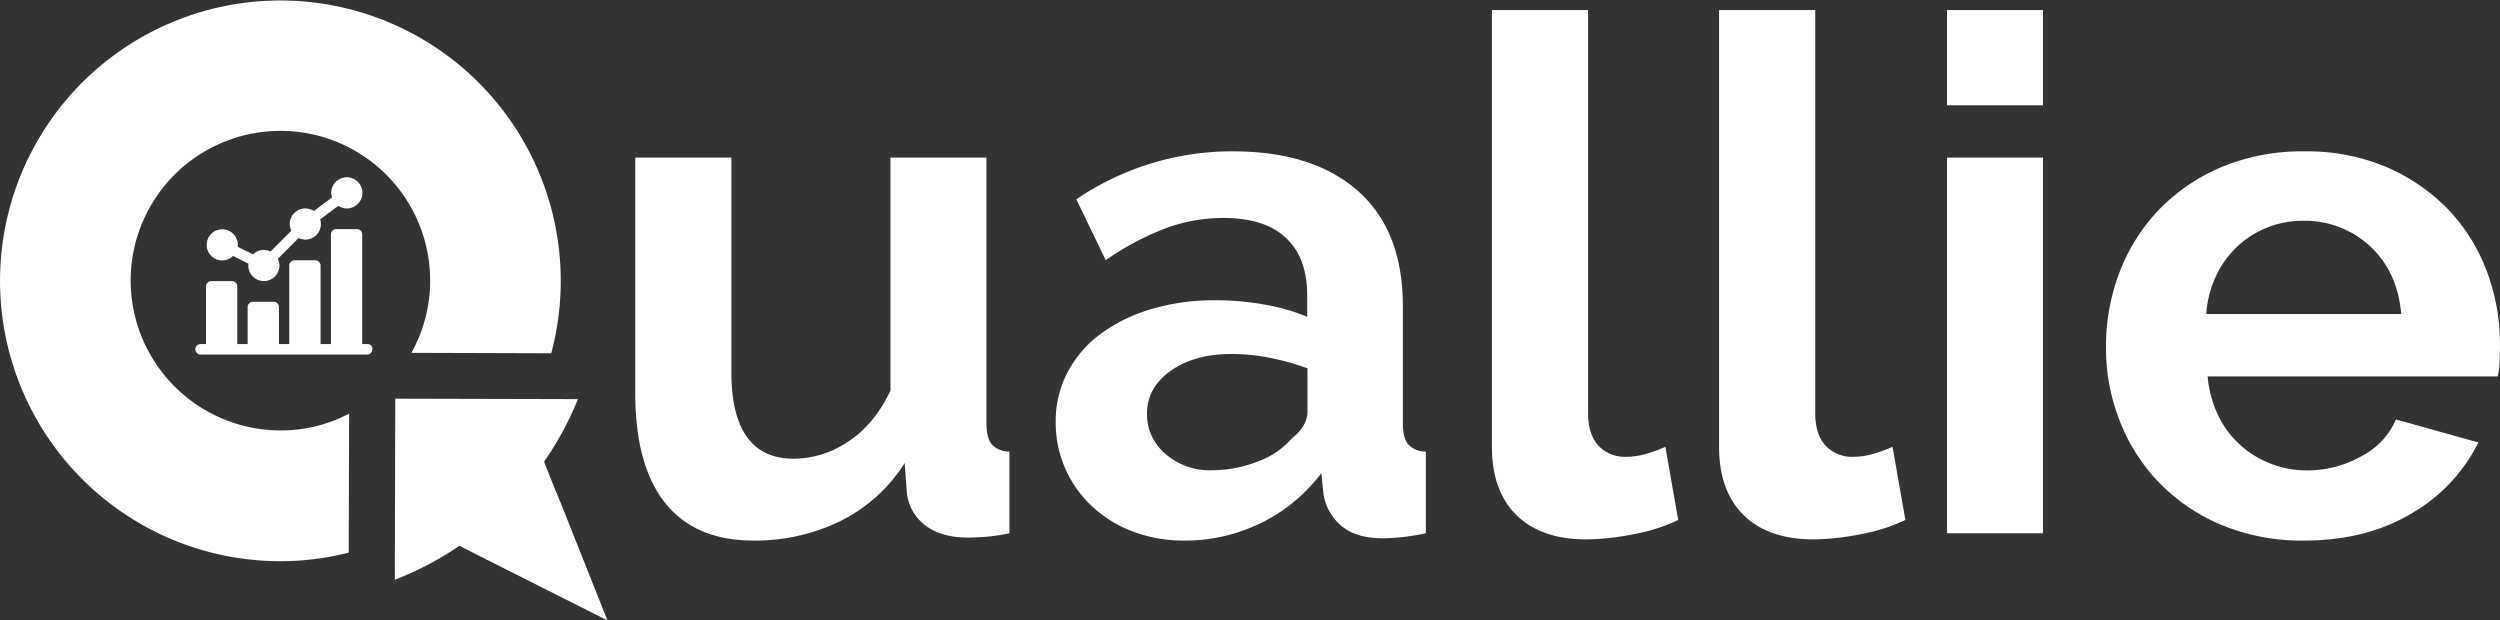
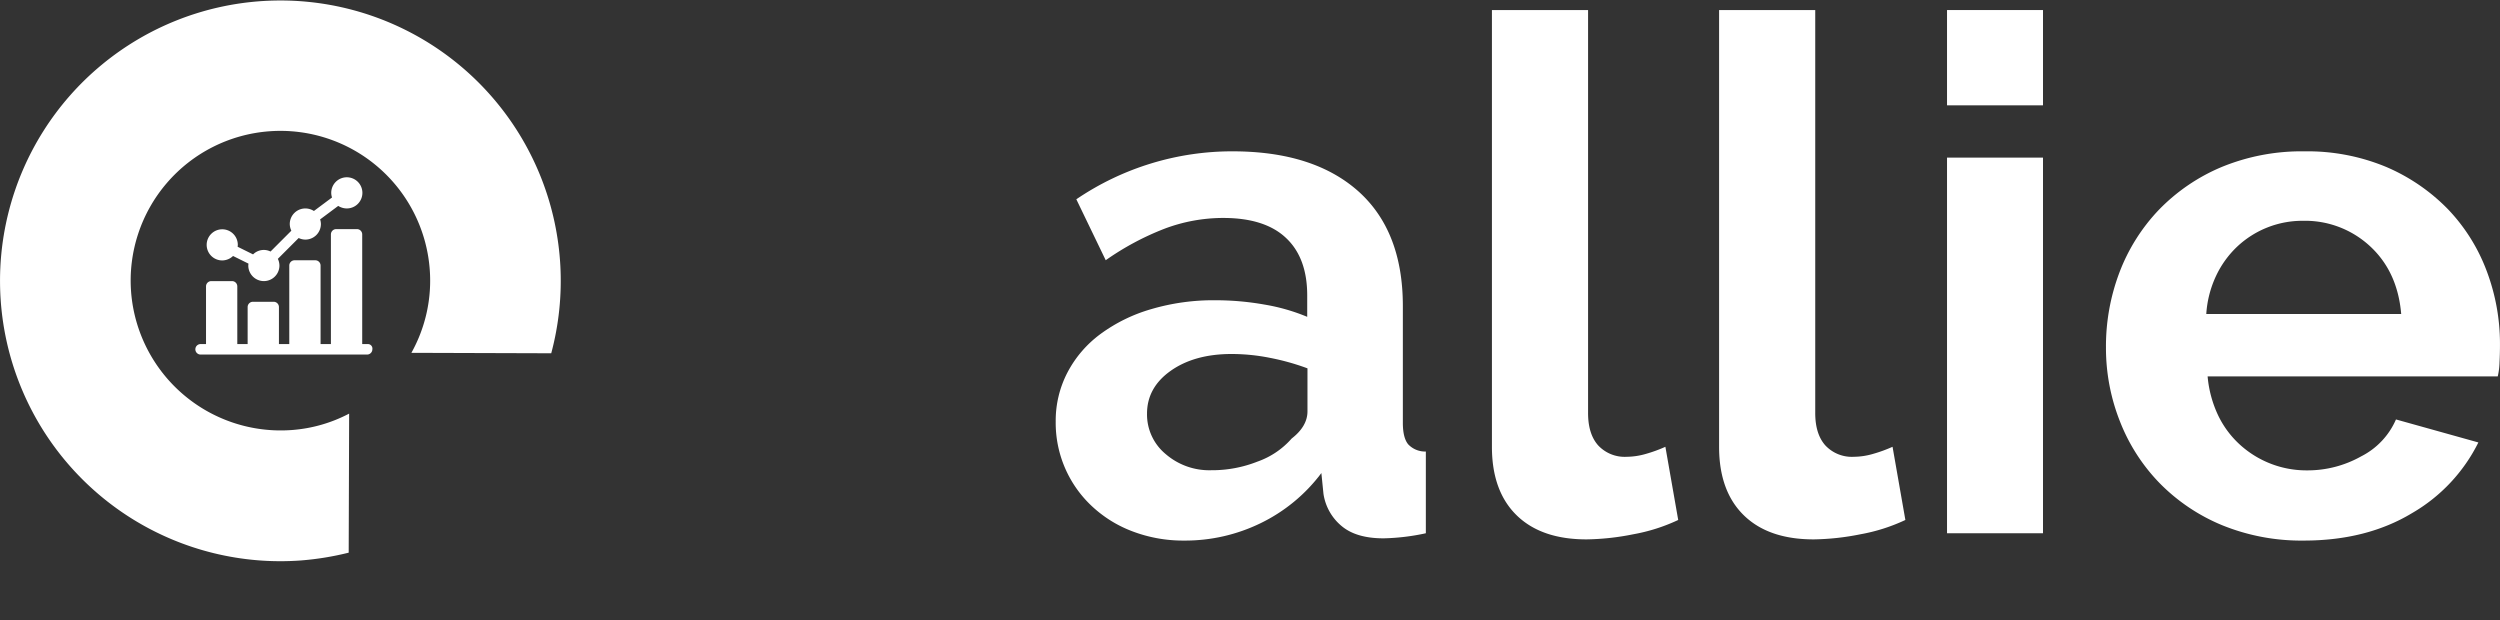
<svg xmlns="http://www.w3.org/2000/svg" width="604.369" height="150" viewBox="0 0 604.369 150">
  <rect x="0" y="0" width="604.369" height="150" fill="#333333" stroke="none" />
  <g transform="translate(-1045.027 -75.917)">
-     <path d="M433.174,206.6q-14.018,0-21.288-9.026c-4.835-5.994-7.288-14.913-7.288-26.684V114.02h23.236v51.814q0,20.961,15.082,20.979a23.758,23.758,0,0,0,13.062-4.081q6.332-4.062,10.319-12.384V114.02h23.2v64.127q0,3.628,1.3,5.2a5.635,5.635,0,0,0,4.258,1.733V204.83a46.472,46.472,0,0,1-5.81.867c-1.551.108-2.958.18-4.257.18-4.149,0-7.541-.938-10.139-2.852a11.33,11.33,0,0,1-4.582-7.908l-.541-7.257a38.561,38.561,0,0,1-15.588,14.046A47.022,47.022,0,0,1,433.174,206.6Z" transform="translate(794)" fill="#fff" />
    <path d="M537.268,206.6a34.447,34.447,0,0,1-12.3-2.166,29.578,29.578,0,0,1-9.887-6.066,27.562,27.562,0,0,1-8.839-20.546,25.218,25.218,0,0,1,2.85-11.879,27.225,27.225,0,0,1,7.974-9.279,38.865,38.865,0,0,1,12.2-5.994,53.137,53.137,0,0,1,15.587-2.167,67.819,67.819,0,0,1,11.871,1.047,46.948,46.948,0,0,1,10.319,2.961v-5.2c0-5.994-1.695-10.652-5.123-13.866-3.392-3.213-8.443-4.838-15.154-4.838a40.25,40.25,0,0,0-14.216,2.6,66.133,66.133,0,0,0-14.216,7.618l-7.108-14.731A67.026,67.026,0,0,1,548.959,112.5c13.061,0,23.164,3.214,30.38,9.605,7.216,6.427,10.824,15.67,10.824,27.8v28.236q0,3.63,1.3,5.2a5.635,5.635,0,0,0,4.258,1.733V204.83a52.917,52.917,0,0,1-10.211,1.228c-4.4,0-7.757-.975-10.139-2.961a12.513,12.513,0,0,1-4.4-7.8l-.505-5.018a40.326,40.326,0,0,1-14.721,12.132A41.635,41.635,0,0,1,537.268,206.6Zm6.6-17.006a29.893,29.893,0,0,0,11.185-2.1,19.622,19.622,0,0,0,8.227-5.56c2.526-1.95,3.825-4.153,3.825-6.572v-10.4a57.548,57.548,0,0,0-9.021-2.527,47.392,47.392,0,0,0-9.345-.939c-5.989,0-10.9,1.372-14.721,4.08s-5.7,6.174-5.7,10.327a12.419,12.419,0,0,0,4.51,9.785A16.122,16.122,0,0,0,543.871,189.593Z" transform="translate(794)" fill="#fff" />
    <path d="M611.74,78.346h23.2v97.418c0,3.358.794,5.957,2.418,7.8a8.758,8.758,0,0,0,6.927,2.78,16.984,16.984,0,0,0,4.583-.686,33.857,33.857,0,0,0,4.762-1.733l3.1,17.693a43.433,43.433,0,0,1-10.9,3.466,60.719,60.719,0,0,1-11.258,1.228q-10.932,0-16.886-5.814c-3.968-3.863-5.989-9.388-5.989-16.537V78.346Z" transform="translate(794)" fill="#fff" />
    <path d="M666.656,78.346h23.2v97.418c0,3.358.794,5.957,2.417,7.8a8.76,8.76,0,0,0,6.928,2.78,16.978,16.978,0,0,0,4.582-.686,33.825,33.825,0,0,0,4.763-1.733l3.1,17.693a43.429,43.429,0,0,1-10.9,3.466,60.7,60.7,0,0,1-11.257,1.228q-10.932,0-16.886-5.814c-3.969-3.863-5.989-9.388-5.989-16.537V78.346Z" transform="translate(794)" fill="#fff" />
    <path d="M721.716,101.382V78.346h23.2v23.036Zm0,103.484V114.02h23.2v90.81h-23.2Z" transform="translate(794)" fill="#fff" />
    <path d="M807.95,206.6a50.74,50.74,0,0,1-19.737-3.719,45.5,45.5,0,0,1-15.082-10.146,44.68,44.68,0,0,1-9.6-14.913,48.227,48.227,0,0,1-3.392-17.837,50.351,50.351,0,0,1,3.283-18.27,45.051,45.051,0,0,1,9.526-15.093A45.688,45.688,0,0,1,788.1,116.294a50.722,50.722,0,0,1,19.989-3.791,49.513,49.513,0,0,1,19.845,3.791,46.171,46.171,0,0,1,14.9,10.219,43.834,43.834,0,0,1,9.345,14.912,49.883,49.883,0,0,1,3.211,17.693c0,1.516-.036,2.925-.108,4.333a16.662,16.662,0,0,1-.433,3.466H784.713a27.674,27.674,0,0,0,2.6,9.532,23,23,0,0,0,5.376,7.114,23.889,23.889,0,0,0,16.092,6.066,26.414,26.414,0,0,0,13.062-3.394,18.036,18.036,0,0,0,8.407-8.919l19.917,5.561a40.577,40.577,0,0,1-16.02,17.078C826.856,204.36,818.125,206.6,807.95,206.6Zm23.561-54.775q-.867-10.236-7.541-16.393a23.105,23.105,0,0,0-16.2-6.138,23.023,23.023,0,0,0-15.912,6.247,23.483,23.483,0,0,0-5.123,7.113,25.449,25.449,0,0,0-2.345,9.171Z" transform="translate(794)" fill="#fff" />
    <path d="M282.716,146.445a36.2,36.2,0,1,1,72.2-5.38,35.782,35.782,0,0,1-4.437,20.148l33.808.108A67.777,67.777,0,1,0,323.849,211.4a70.418,70.418,0,0,0,11.473-1.878l.109-33.616A35.346,35.346,0,0,1,321.5,179.88,36.276,36.276,0,0,1,282.716,146.445Z" transform="translate(794)" fill="#fff" />
-     <path d="M384.537,192.554l-1.985-5.019a77.379,77.379,0,0,0,8.191-15.129l-42.684-.109H346.58v1.481l-.109,42.282a76.618,76.618,0,0,0,15.623-8.2l4.619,2.347,4.51,2.275,26.664,13.432-11.33-28.453Z" transform="translate(794)" fill="#fff" />
    <path d="M304.753,138.877a3.82,3.82,0,0,0,2.612-1.077l3.726,1.845c0,.154-.039.308-.039.462a3.764,3.764,0,1,0,7.528,0,3.832,3.832,0,0,0-.384-1.615l5.032-5.035a3.823,3.823,0,0,0,1.613.384,3.771,3.771,0,0,0,3.764-3.766,3.579,3.579,0,0,0-.192-1.115l4.379-3.267a3.861,3.861,0,0,0,2.074.615,3.767,3.767,0,1,0-3.764-3.767,3.555,3.555,0,0,0,.192,1.115l-4.379,3.267a3.857,3.857,0,0,0-2.074-.615,3.771,3.771,0,0,0-3.764,3.767,3.846,3.846,0,0,0,.384,1.614l-5.032,5.035a3.661,3.661,0,0,0-4.225.692l-3.725-1.845c0-.154.038-.307.038-.461a3.764,3.764,0,1,0-3.764,3.767Z" transform="translate(794)" fill="#fff" />
    <path d="M339.936,159.094h-1.345V132.573a1.279,1.279,0,0,0-1.267-1.269h-5.032a1.279,1.279,0,0,0-1.267,1.269v26.521h-2.5V140.106a1.279,1.279,0,0,0-1.267-1.268h-5.032a1.279,1.279,0,0,0-1.267,1.268v18.988h-2.5v-8.956a1.279,1.279,0,0,0-1.267-1.268h-5.032a1.279,1.279,0,0,0-1.267,1.268v8.956h-2.5V145.142a1.279,1.279,0,0,0-1.267-1.269H302.1a1.28,1.28,0,0,0-1.268,1.269v13.952h-1.344a1.269,1.269,0,0,0,0,2.537h40.291a1.279,1.279,0,0,0,1.267-1.268A1.093,1.093,0,0,0,339.936,159.094Z" transform="translate(794)" fill="#fff" />
  </g>
</svg>